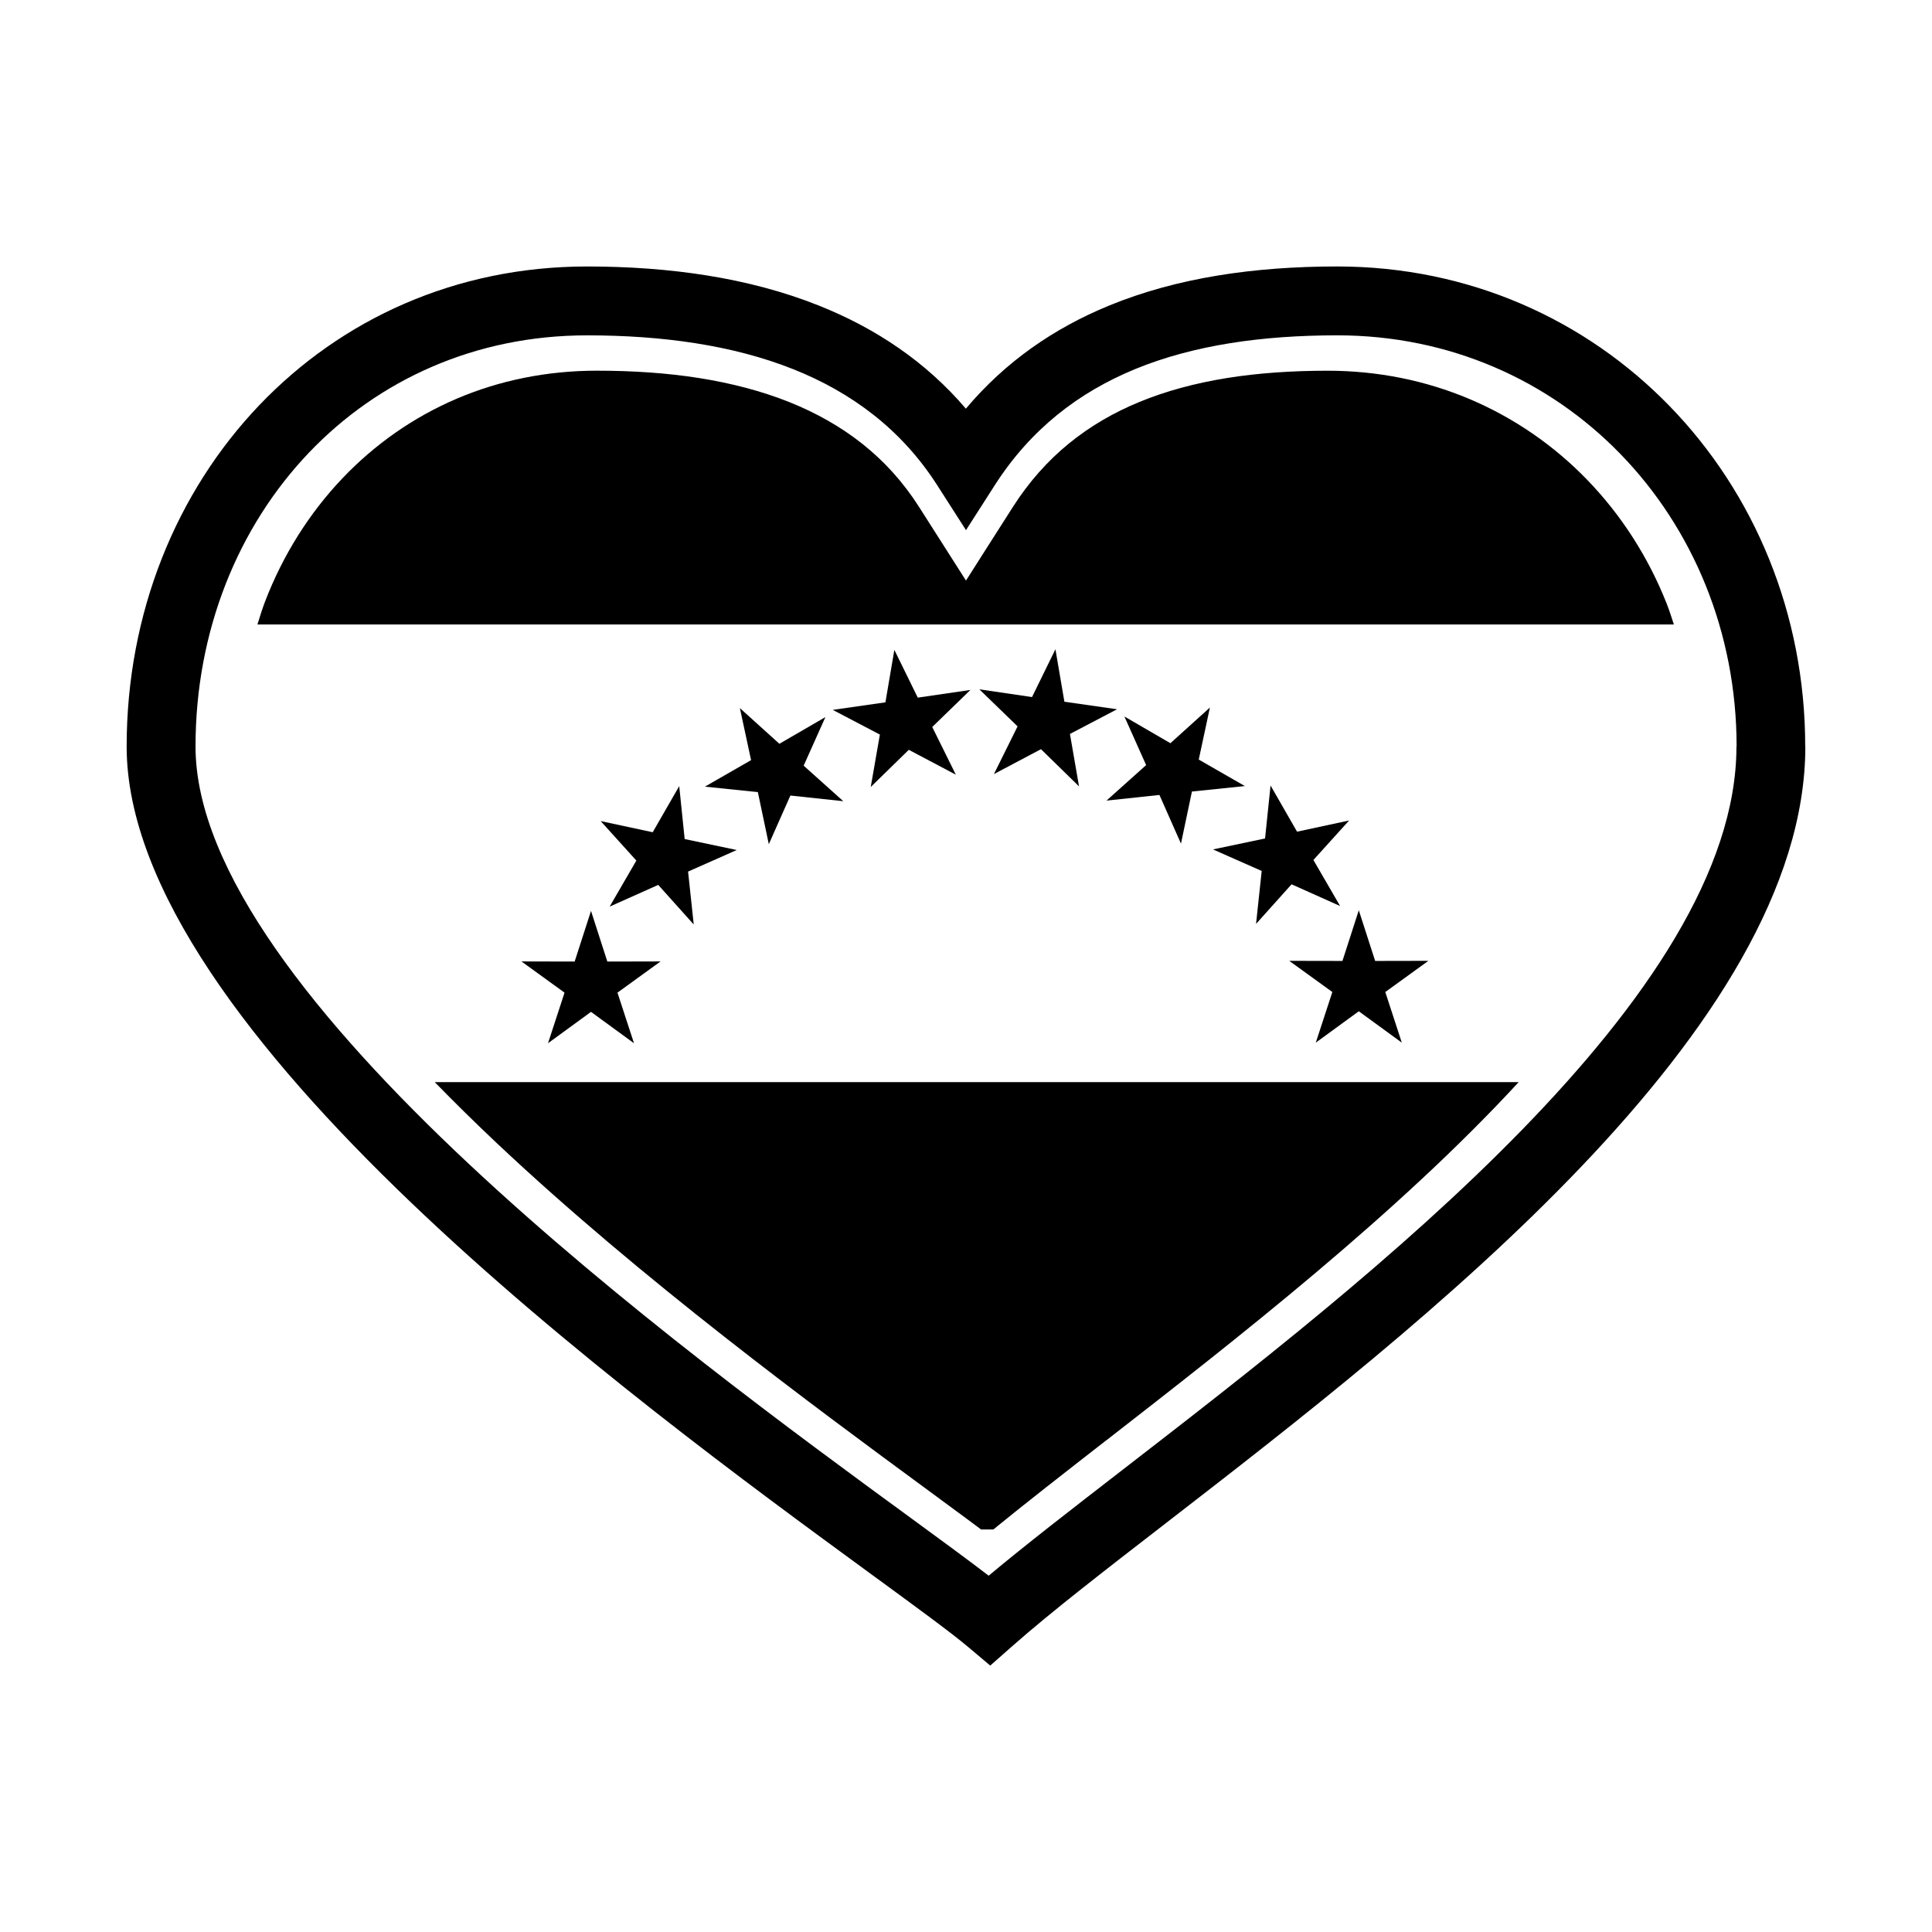
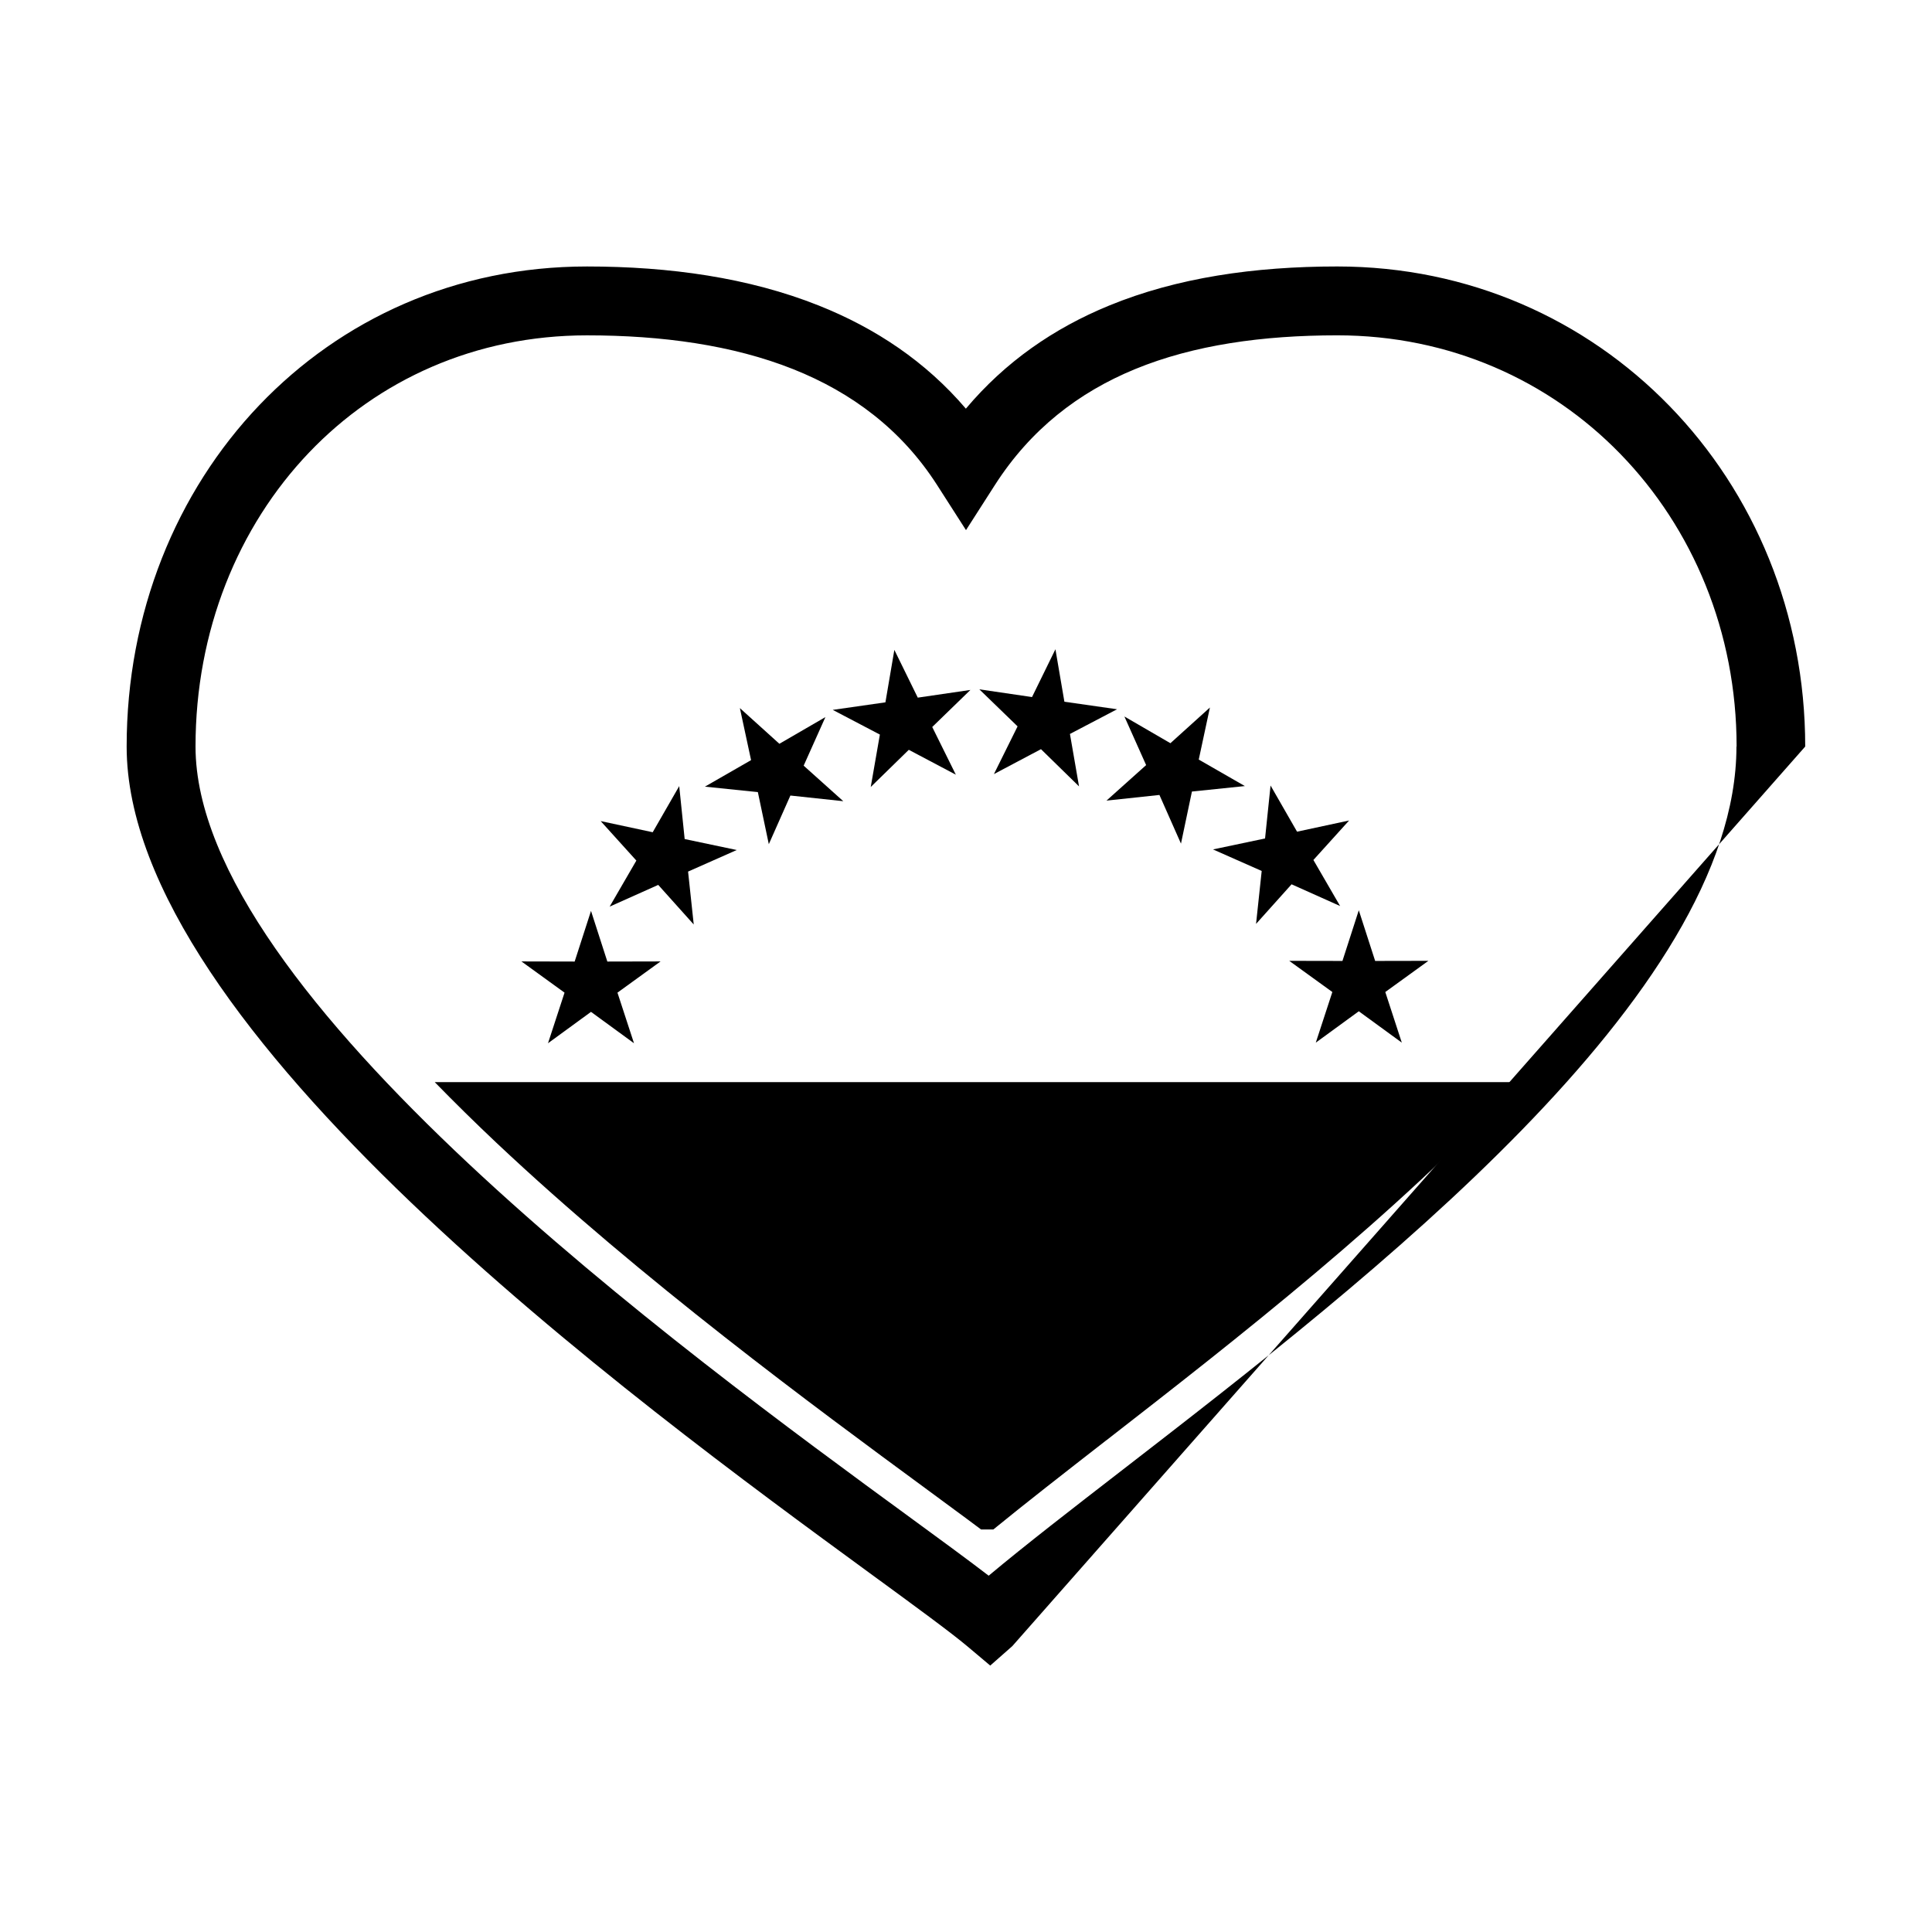
<svg xmlns="http://www.w3.org/2000/svg" fill="#000000" width="800px" height="800px" version="1.1" viewBox="144 144 512 512">
  <g fill-rule="evenodd">
    <path d="m296.29 398.82-14.102-0.031 11.422 8.273-4.383 13.41 11.395-8.316 11.395 8.316-4.383-13.41 11.422-8.273-14.105 0.031-4.328-13.422z" />
    <path d="m324 352.33-7.027 12.223-13.789-2.957 9.457 10.465-7.078 12.203 12.875-5.758 9.41 10.496-1.5-14.023 12.898-5.715-13.801-2.906z" />
    <path d="m344.84 353.92 2.902 13.797 5.719-12.891 14.016 1.5-10.5-9.418 5.766-12.871-12.199 7.074-10.469-9.457 2.965 13.789-12.23 7.027z" />
    <path d="m387.22 328.88-6.207-12.652-2.367 13.898-13.961 2 12.492 6.543-2.422 13.891 10.086-9.852 12.469 6.594-6.258-12.641 10.117-9.82z" />
    <path d="m508.43 398.66-4.336-13.43-4.332 13.43-14.102-0.027 11.426 8.262-4.387 13.414 11.395-8.312 11.398 8.312-4.375-13.414 11.418-8.262z" />
    <path d="m480.71 352.17-1.457 14.031-13.793 2.906 12.902 5.707-1.496 14.031 9.414-10.496 12.863 5.758-7.078-12.203 9.461-10.465-13.793 2.965z" />
    <path d="m451.26 354.67 5.711 12.895 2.902-13.801 14.031-1.449-12.223-7.023 2.957-13.793-10.469 9.457-12.191-7.078 5.758 12.879-10.508 9.414z" />
    <path d="m423.7 316.06-6.203 12.668-13.961-2.047 10.133 9.816-6.269 12.645 12.469-6.602 10.086 9.859-2.41-13.895 12.488-6.543-13.957-1.996z" />
-     <path d="m533.3 249.69c-11.41-4.801-24.043-7.445-37.473-7.445-9.43 0-18.383 0.605-26.73 1.945-8.289 1.34-16.055 3.406-23.176 6.344-6.812 2.805-13.07 6.445-18.691 11.027-5.578 4.57-10.551 10.117-14.797 16.777l-7.473 11.715-4.965 7.805-4.977-7.809-7.465-11.715c-4.227-6.629-9.273-12.152-15-16.695-5.773-4.586-12.273-8.23-19.316-11.055-7.394-2.957-15.441-5.047-23.949-6.394-8.535-1.352-17.637-1.953-27.113-1.953-13.348 0-25.77 2.606-36.91 7.32-11.637 4.934-21.941 12.184-30.516 21.195-8.793 9.238-15.781 20.344-20.531 32.719-0.75 1.961-1.355 3.996-1.996 6.016h375.37c-0.625-1.891-1.215-3.785-1.941-5.613-4.891-12.348-12.062-23.449-21.039-32.727-8.816-9.109-19.418-16.449-31.309-21.457z" />
-     <path d="m622.4 341.84c0-35.281-13.562-67.238-36.004-90.289-22.219-22.832-53.066-36.934-88.012-36.934-21.977 0-42.477 2.977-60.457 10.363-14.652 6.012-27.492 14.883-37.961 27.32-10.645-12.473-23.945-21.348-39.039-27.352-18.477-7.356-39.457-10.328-61.367-10.328-34.848 0-65.102 14.012-86.805 36.719-22.062 23.09-35.191 55.137-35.191 90.504 0 75.074 134.71 173.56 196.98 219.09 12.086 8.832 21.391 15.633 25.867 19.402l6.012 5.059 5.859-5.164c10.277-9.07 24.527-20.078 40.84-32.695 67.531-52.242 169.31-130.95 169.31-205.7zm-18.223 0c0 65.863-97.492 141.26-162.17 191.28-13.887 10.742-26.324 20.348-35.996 28.457-5.336-4.102-12.352-9.23-20.695-15.336-59.906-43.797-189.5-138.55-189.5-204.4 0-30.586 11.234-58.191 30.133-77.961 18.332-19.18 43.977-31.008 73.613-31.008 19.875 0 38.617 2.578 54.664 8.969 15.531 6.188 28.711 16.031 38.109 30.691l7.664 11.957 7.664-11.961c9.426-14.699 22.141-24.551 37.188-30.727 15.508-6.367 33.711-8.934 53.543-8.934 29.82 0 56.09 11.977 74.961 31.371 19.234 19.758 30.863 47.223 30.863 77.598z" />
+     <path d="m622.4 341.84c0-35.281-13.562-67.238-36.004-90.289-22.219-22.832-53.066-36.934-88.012-36.934-21.977 0-42.477 2.977-60.457 10.363-14.652 6.012-27.492 14.883-37.961 27.32-10.645-12.473-23.945-21.348-39.039-27.352-18.477-7.356-39.457-10.328-61.367-10.328-34.848 0-65.102 14.012-86.805 36.719-22.062 23.09-35.191 55.137-35.191 90.504 0 75.074 134.71 173.56 196.98 219.09 12.086 8.832 21.391 15.633 25.867 19.402l6.012 5.059 5.859-5.164zm-18.223 0c0 65.863-97.492 141.26-162.17 191.28-13.887 10.742-26.324 20.348-35.996 28.457-5.336-4.102-12.352-9.23-20.695-15.336-59.906-43.797-189.5-138.55-189.5-204.4 0-30.586 11.234-58.191 30.133-77.961 18.332-19.18 43.977-31.008 73.613-31.008 19.875 0 38.617 2.578 54.664 8.969 15.531 6.188 28.711 16.031 38.109 30.691l7.664 11.957 7.664-11.961c9.426-14.699 22.141-24.551 37.188-30.727 15.508-6.367 33.711-8.934 53.543-8.934 29.82 0 56.09 11.977 74.961 31.371 19.234 19.758 30.863 47.223 30.863 77.598z" />
    <path d="m275.57 446.86c38.582 36.359 84.555 70.152 113.61 91.512 3.688 2.707 7.16 5.262 11.211 8.266 1.285 0.953 2.434 1.82 3.613 2.695h3.234c8.453-6.906 18.605-14.812 29.789-23.52l0.195-0.145 0.031-0.023 0.07-0.051v0.004c33.785-26.273 76.875-59.797 109.14-94.82h-287.25c5.25 5.387 10.711 10.758 16.352 16.082z" />
  </g>
</svg>